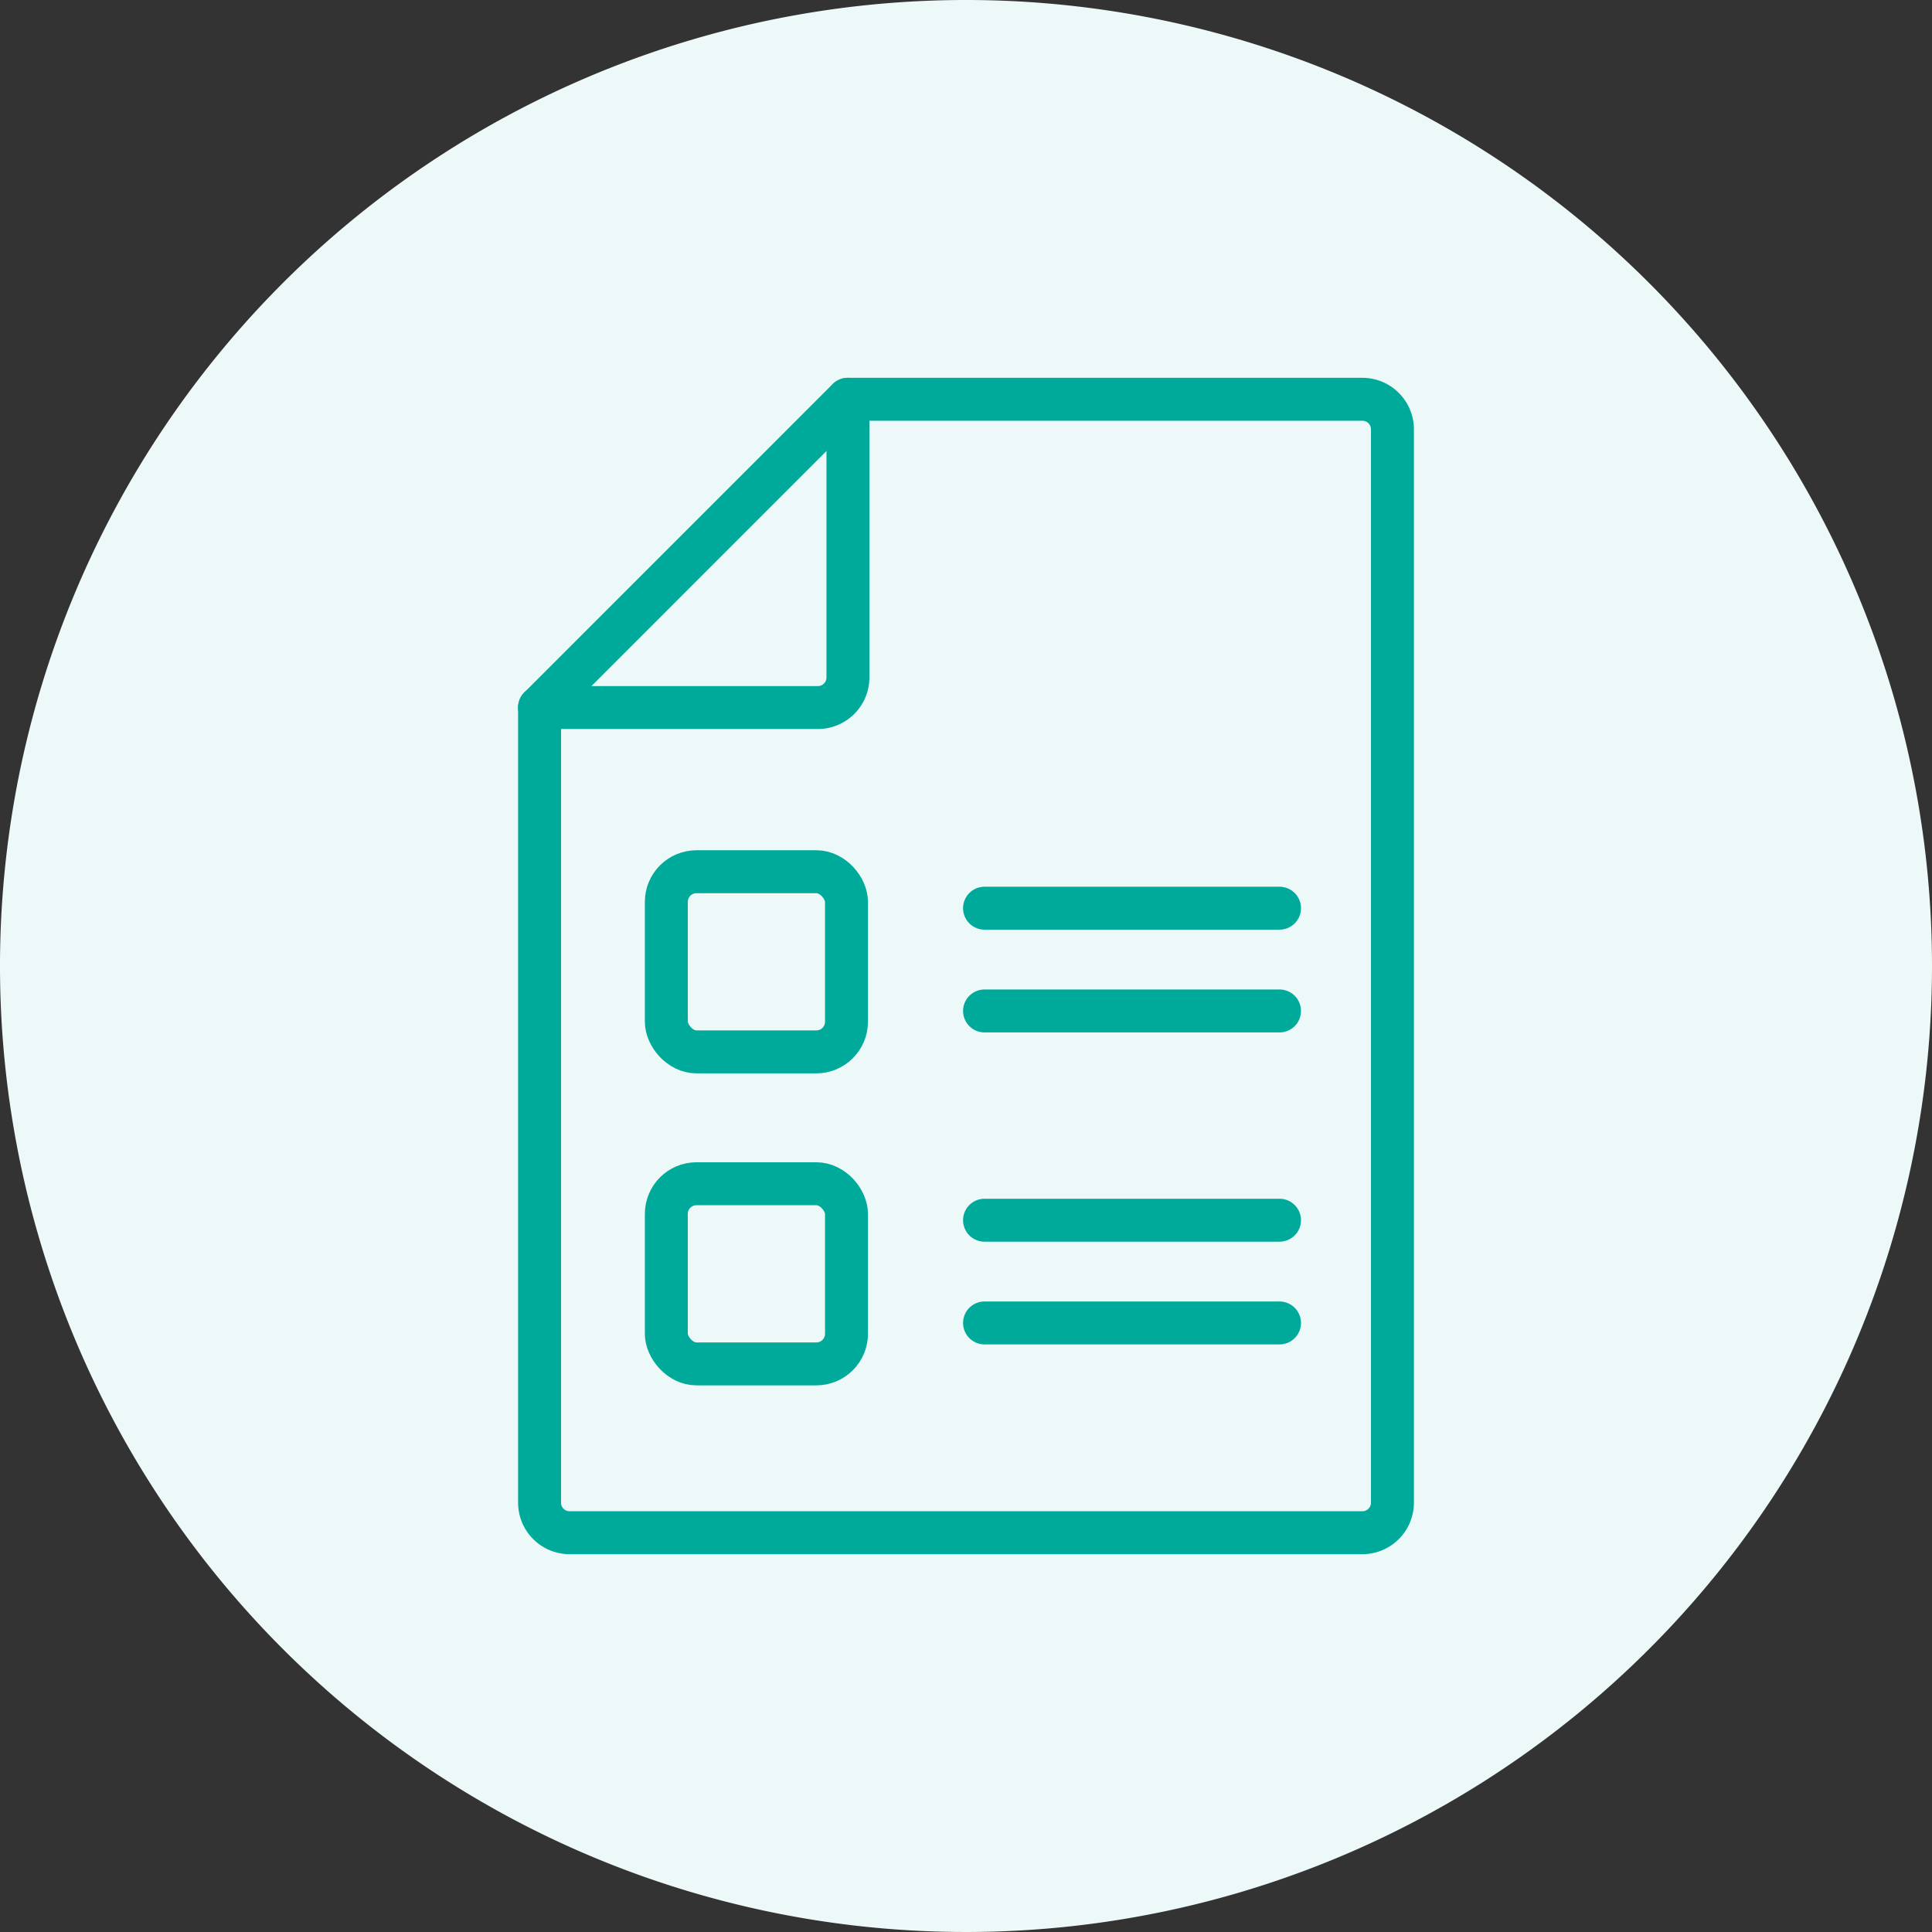
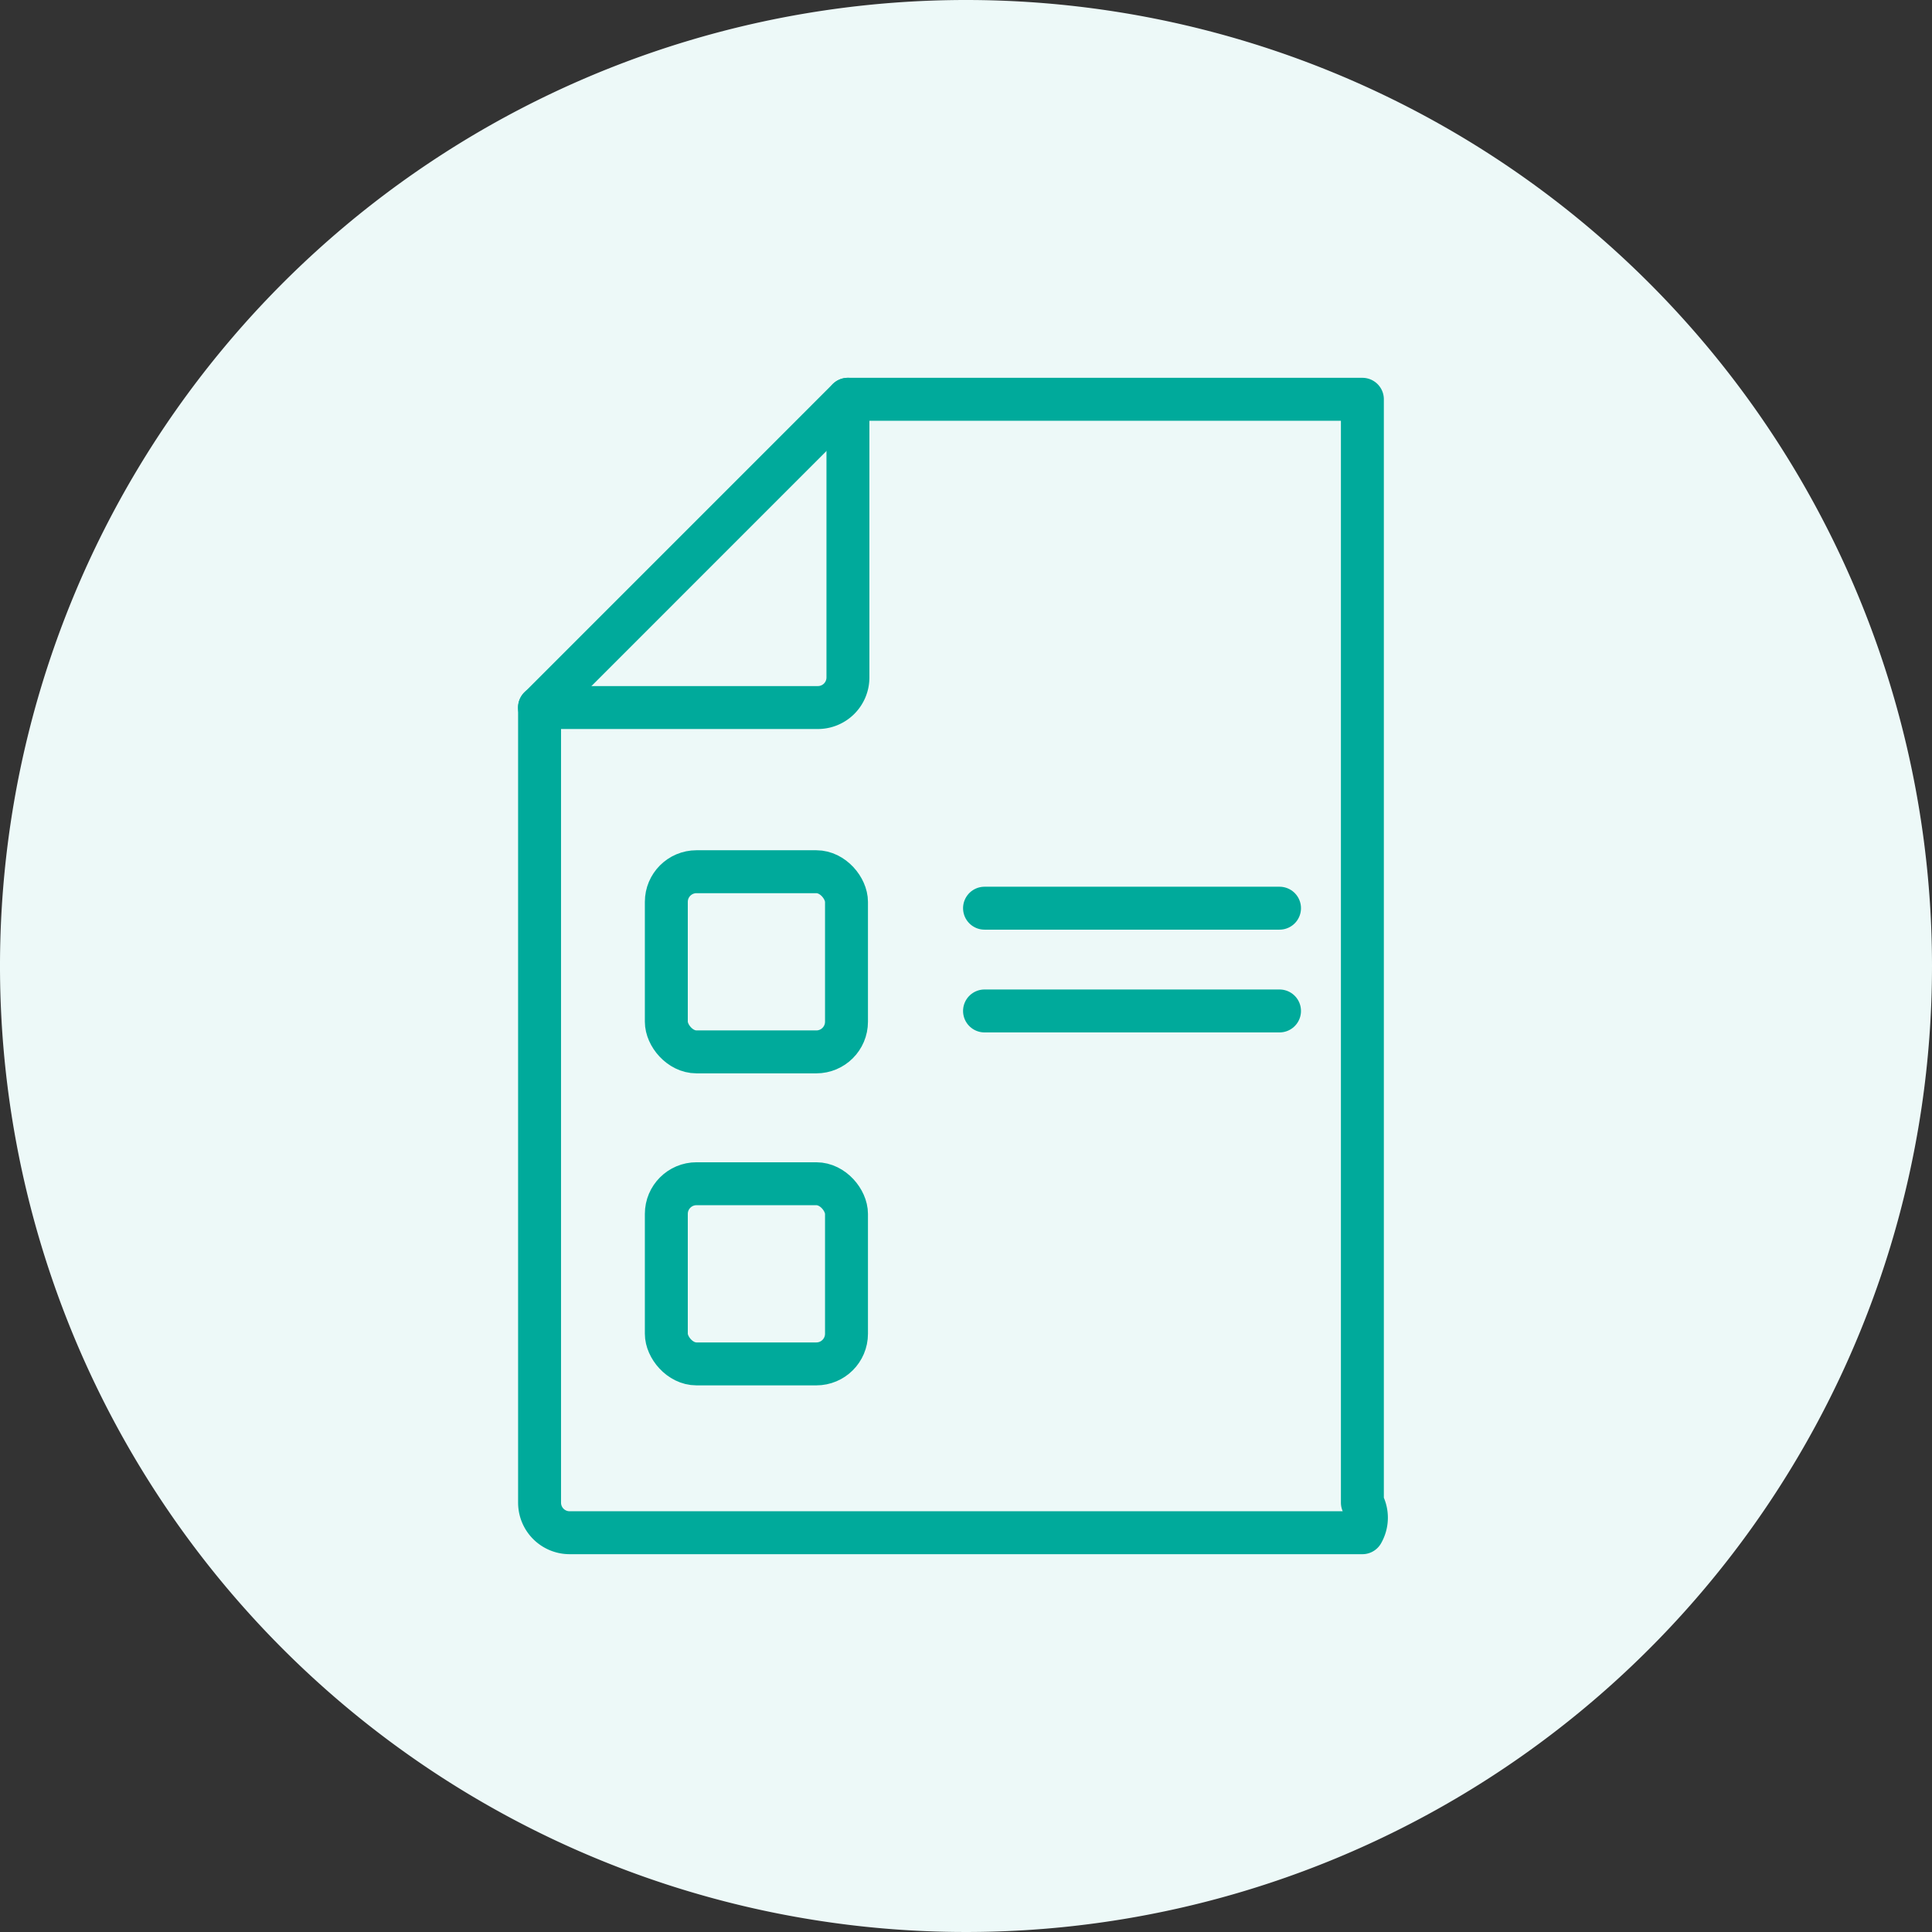
<svg xmlns="http://www.w3.org/2000/svg" id="_1_ACLP_Key_principles" data-name="1 ACLP_Key principles" width="90" height="90" viewBox="0 0 90 90">
  <rect x="0" y="0" width="90" height="90" fill="#333333" stroke="none" />
  <defs>
    <clipPath id="clip-path">
      <rect id="Rectangle_12035" data-name="Rectangle 12035" width="90" height="90" fill="none" />
    </clipPath>
  </defs>
  <g id="Group_40371" data-name="Group 40371" clip-path="url(#clip-path)">
    <path id="Path_35783" data-name="Path 35783" d="M90,45A45,45,0,1,1,45,0,45,45,0,0,1,90,45" fill="#edf9f8" />
-     <path id="Path_35784" data-name="Path 35784" d="M63.465,71.4H26.535a1.4,1.4,0,0,1-1.4-1.4V32.962L39.495,18.6h23.97a1.4,1.4,0,0,1,1.4,1.4V70A1.4,1.4,0,0,1,63.465,71.4Z" fill="none" stroke="#00aa9b" stroke-linecap="round" stroke-linejoin="round" stroke-width="2" />
+     <path id="Path_35784" data-name="Path 35784" d="M63.465,71.4H26.535a1.4,1.4,0,0,1-1.4-1.4V32.962L39.495,18.6h23.97V70A1.4,1.4,0,0,1,63.465,71.4Z" fill="none" stroke="#00aa9b" stroke-linecap="round" stroke-linejoin="round" stroke-width="2" />
    <path id="Path_35785" data-name="Path 35785" d="M39.5,18.6v12.96a1.4,1.4,0,0,1-1.4,1.4H25.131" fill="none" stroke="#00aa9b" stroke-linecap="round" stroke-linejoin="round" stroke-width="2" />
    <line id="Line_9804" data-name="Line 9804" x2="13.742" transform="translate(45.863 42.307)" fill="none" stroke="#00aa9b" stroke-linecap="round" stroke-linejoin="round" stroke-width="2" />
    <line id="Line_9805" data-name="Line 9805" x2="13.742" transform="translate(45.863 47.094)" fill="none" stroke="#00aa9b" stroke-linecap="round" stroke-linejoin="round" stroke-width="2" />
    <rect id="Rectangle_12033" data-name="Rectangle 12033" width="8.393" height="8.393" rx="1.405" transform="translate(31.04 40.608)" fill="none" stroke="#00aa9b" stroke-linecap="round" stroke-linejoin="round" stroke-width="2" />
    <rect id="Rectangle_12034" data-name="Rectangle 12034" width="8.393" height="8.393" rx="1.405" transform="translate(31.04 55.143)" fill="none" stroke="#00aa9b" stroke-linecap="round" stroke-linejoin="round" stroke-width="2" />
-     <line id="Line_9806" data-name="Line 9806" x2="13.742" transform="translate(45.863 56.842)" fill="none" stroke="#00aa9b" stroke-linecap="round" stroke-linejoin="round" stroke-width="2" />
-     <line id="Line_9807" data-name="Line 9807" x2="13.742" transform="translate(45.863 61.628)" fill="none" stroke="#00aa9b" stroke-linecap="round" stroke-linejoin="round" stroke-width="2" />
  </g>
</svg>